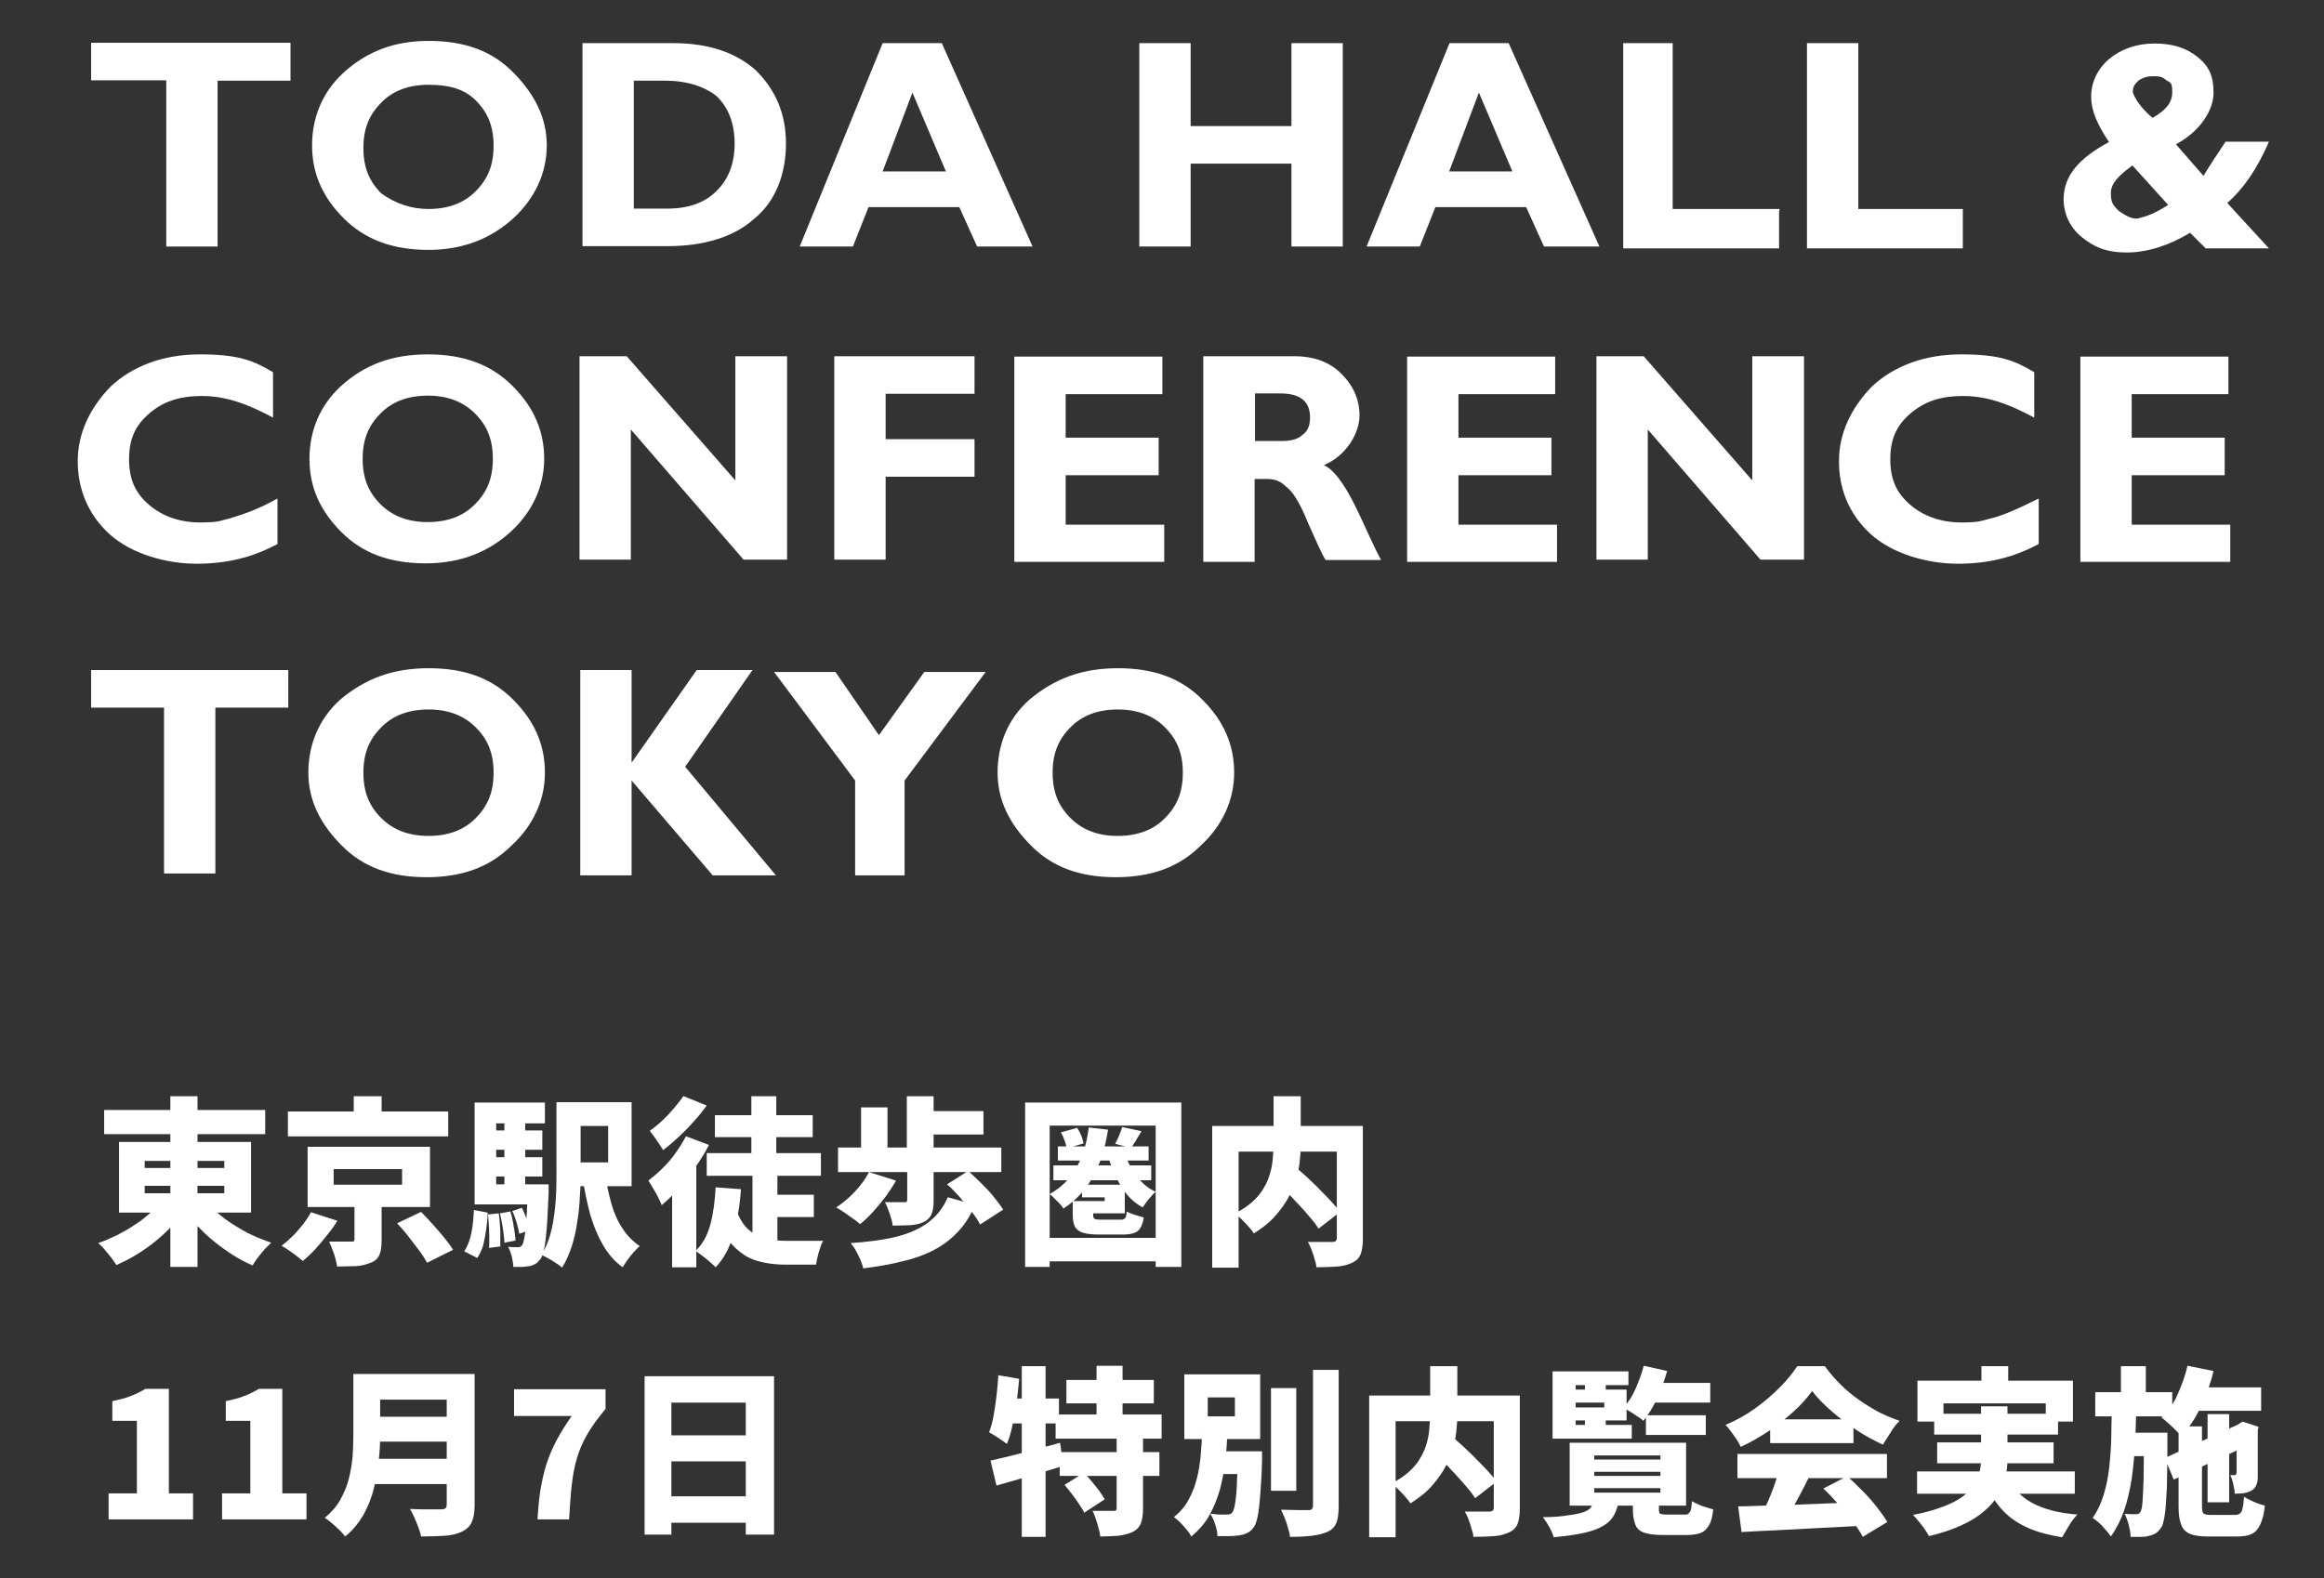
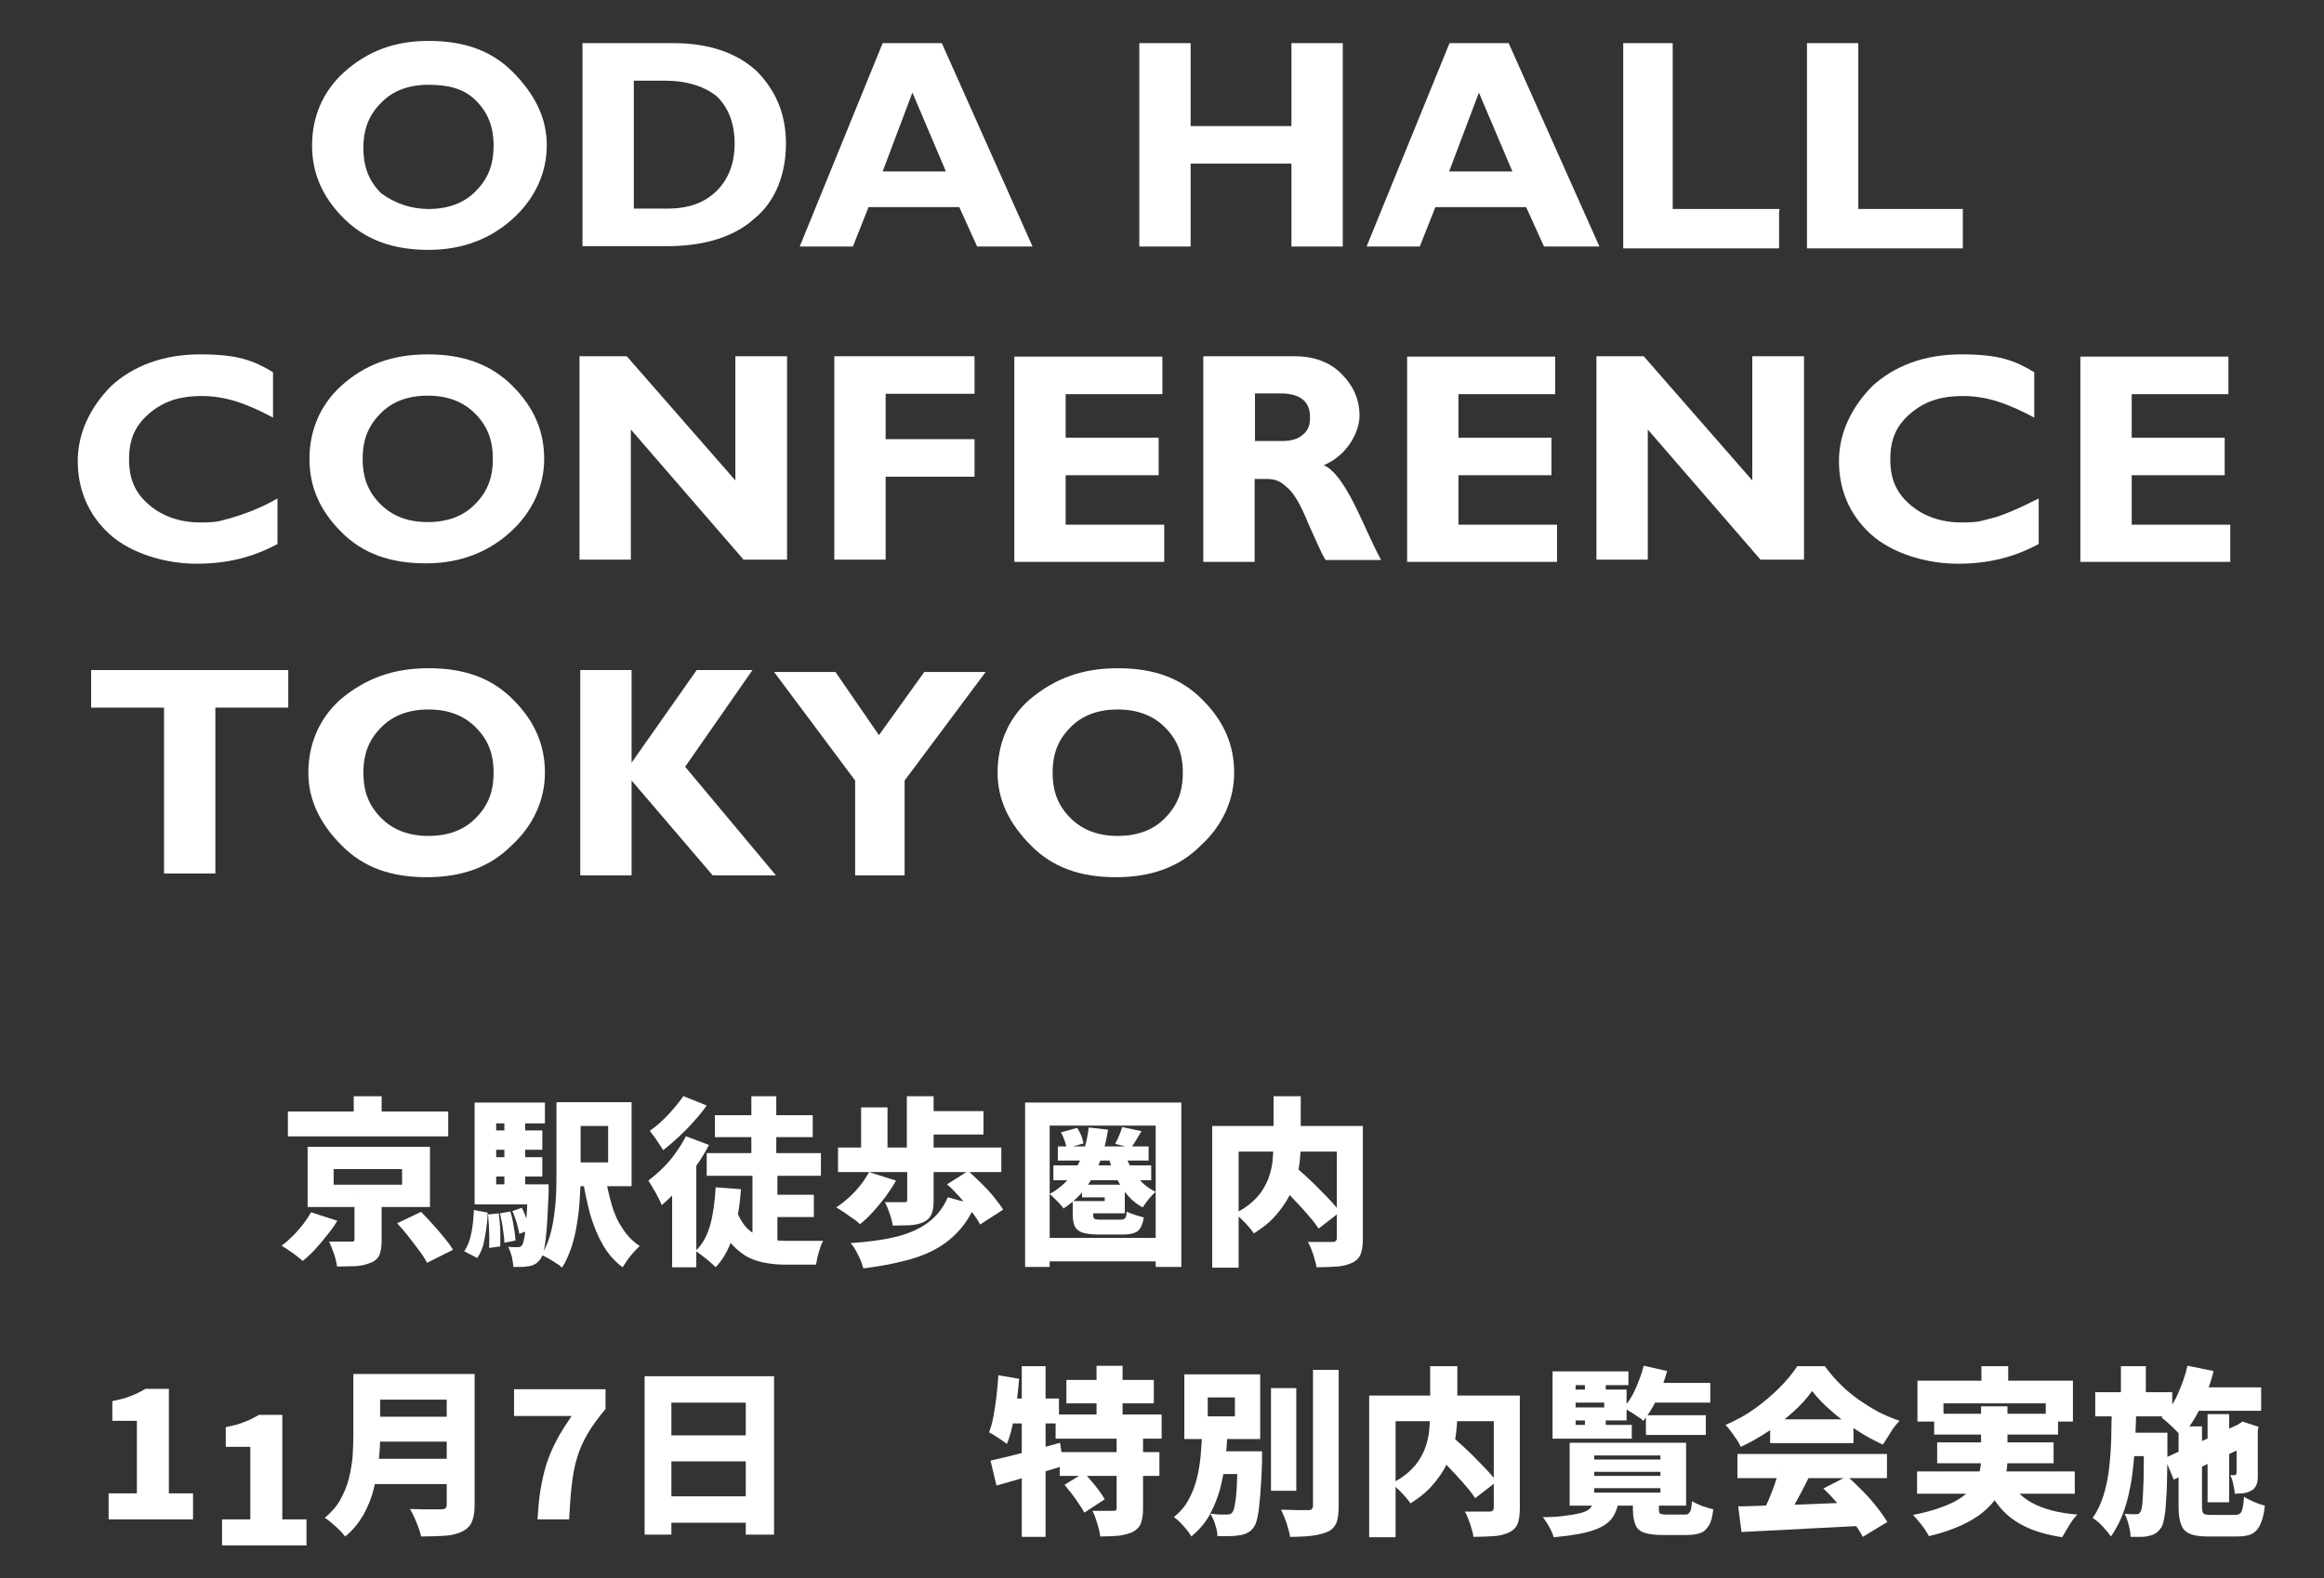
<svg xmlns="http://www.w3.org/2000/svg" version="1.1" viewBox="0 0 624.8 424.4">
  <rect x="0" y="0" width="624.8" height="424.4" fill="#333333" stroke="none" />
  <defs>
    <style>
      .cls-1 {
        fill: #fff;
      }
    </style>
  </defs>
  <g>
    <g id="_レイヤー_1">
      <g>
-         <path class="cls-1" d="M78.1,11.6v10.1h-19.6v44.6h-13.8V21.6h-20.2v-10.1h53.6Z" />
        <path class="cls-1" d="M115.2,11c9.6,0,17,2.6,22.8,8.5s9,12.2,9,19.6-3.2,14.3-9,19.6c-5.8,5.3-13.3,8.5-22.8,8.5s-17-2.7-22.8-8.5c-5.8-5.8-8.5-12.2-8.5-19.6s2.7-14.3,8.5-19.6c6.4-5.8,13.8-8.5,22.8-8.5ZM115.2,56.2c5.3,0,9.6-1.6,12.7-4.8,3.2-3.2,4.8-6.9,4.8-12.2s-1.6-9-4.8-12.2-7.4-4.2-12.7-4.2-9.6,1.6-12.7,4.8c-3.2,3.2-4.8,6.9-4.8,12.2s1.6,9,4.8,12.2c3.7,2.7,8,4.2,12.7,4.2Z" />
        <path class="cls-1" d="M156.6,11.6h24.4c9.6,0,17,2.6,22.3,7.4,5.3,5.3,8,11.7,8,19.6s-2.6,15.4-8.5,20.2c-5.3,4.8-13.3,7.4-23.4,7.4h-22.8V11.6ZM170.4,21.6v34.5h9c5.8,0,10.1-1.6,13.3-4.8,3.2-3.2,4.8-7.4,4.8-12.7s-1.6-9.6-4.8-12.7c-3.2-2.6-8-4.2-13.8-4.2h-8.5Z" />
        <path class="cls-1" d="M253.2,11.6l24.4,54.7h-14.9l-4.8-10.6h-24.4l-4.2,10.6h-14.3l22.3-54.7h15.9,0ZM254.3,46.1l-9-21.2-8,21.2h17,0Z" />
        <path class="cls-1" d="M361,11.6v54.7h-13.8v-22.3h-27.1v22.3h-13.8V11.6h13.8v22.3h27.1V11.6h13.8Z" />
        <path class="cls-1" d="M405.6,11.6l24.4,54.7h-14.9l-4.8-10.6h-24.4l-4.2,10.6h-14.3l22.3-54.7h15.9,0ZM406.6,46.1l-9-21.2-8,21.2h17,0Z" />
        <path class="cls-1" d="M478.3,56.7v10.1h-41.9V11.6h13.3v44.6h28.7v.5Z" />
        <path class="cls-1" d="M527.7,56.7v10.1h-41.9V11.6h13.8v44.6h28.1v.5h0Z" />
-         <path class="cls-1" d="M598.3,38.1h11.7c-3.2,7.4-6.9,12.7-11.2,16.5l11.2,12.2h-17l-4.2-4.2c-5.3,3.2-11.2,5.3-17,5.3s-9-1.6-12.2-4.2-4.8-6.4-4.8-10.1c0-6.4,4.2-11.1,12.2-15.4-3.2-4.8-4.8-8.5-4.8-12.2s1.6-7.4,4.8-10.1,7.4-4.2,12.2-4.2,8.5,1.1,11.7,3.7,4.2,5.3,4.2,9.6-3.2,10.1-10.1,13.8l7.4,8.5c1.6-2.7,3.7-5.8,5.8-9h0ZM582.9,55.1l-9.6-10.6c-3.7,2.7-5.8,4.8-5.8,7.4s.5,3.2,2.1,4.8c1.6,1.1,3.2,2.1,4.8,2.1,2.7-.5,5.3-1.6,8.5-3.7h0ZM578.7,31.7c3.7-2.1,5.3-4.2,5.3-6.9s-.5-2.6-1.6-3.2c-1.1-1.1-2.1-1.1-3.7-1.1s-2.7.5-3.7,1.1c-1.1,1.1-1.6,1.6-1.6,3.2.5,1.6,2.1,4.2,5.3,6.9Z" />
        <path class="cls-1" d="M74.6,134.1v12.2c-6.9,3.7-13.8,5.3-21.8,5.3s-17.5-2.6-23.4-8c-5.8-5.3-8.5-12.2-8.5-19.6s3.2-14.3,9-20.2c5.8-5.3,13.8-8.5,23.9-8.5s14.3,1.6,19.6,4.8v12.2c-6.9-3.7-12.7-5.8-19.1-5.8s-10.6,1.6-14.3,4.8c-3.7,3.2-5.3,6.9-5.3,12.2s1.6,9,5.3,12.2,8.5,4.8,13.8,4.8,5.3-.5,8-1.1c3.7-1.1,8-2.6,12.7-5.3h0Z" />
        <path class="cls-1" d="M115,95.3c9.6,0,17,2.7,22.8,8.5,5.8,5.8,8.5,12.2,8.5,19.6s-3.2,14.3-9,19.6c-5.8,5.3-13.3,8.5-22.8,8.5s-17-2.6-22.8-8.5c-5.8-5.8-8.5-12.2-8.5-19.6s2.7-14.3,8.5-19.6c6.4-5.8,13.8-8.5,23.4-8.5ZM115,140.4c5.3,0,9.6-1.6,12.7-4.8,3.2-3.2,4.8-6.9,4.8-12.2s-1.6-9-4.8-12.2c-3.2-3.2-7.4-4.8-12.7-4.8s-9.6,1.6-12.7,4.8c-3.2,3.2-4.8,6.9-4.8,12.2s1.6,9,4.8,12.2,7.4,4.8,12.7,4.8Z" />
        <path class="cls-1" d="M211.6,95.8v54.7h-11.7l-30.3-35v35h-13.8v-54.7h12.7l29.2,33.4v-33.4h13.8,0Z" />
        <path class="cls-1" d="M262,95.8v10.1h-23.9v12.2h23.9v10.1h-23.9v22.3h-13.8v-54.7h37.7Z" />
        <path class="cls-1" d="M313,141v10.1h-40.3v-55.2h39.8v10.1h-26v11.7h25v10.1h-25v13.3h26.5Z" />
        <path class="cls-1" d="M323.6,95.8h24.4c5.3,0,9.6,1.6,12.7,4.8,3.2,3.2,4.8,6.9,4.8,11.2s-3.2,10.6-9.6,13.3c2.6,1.1,5.3,4.8,8,10.1s4.8,10.6,7.4,15.4h-14.9c-1.1-1.6-2.6-5.3-4.8-10.1-2.1-5.3-4.2-8.5-5.8-9.6-1.6-1.6-3.2-2.1-5.3-2.1h-3.2v22.3h-13.8v-55.2h0ZM337.4,105.9v12.7h7.4c2.1,0,4.2-.5,5.3-1.6,1.6-1.1,2.1-2.7,2.1-4.8,0-4.2-2.6-6.4-8-6.4h-6.9Z" />
        <path class="cls-1" d="M418.6,141v10.1h-40.3v-55.2h39.8v10.1h-26v11.7h25v10.1h-25v13.3h26.5Z" />
        <path class="cls-1" d="M485,95.8v54.7h-11.7l-30.3-35v35h-13.8v-54.7h12.7l29.2,33.4v-33.4h13.8Z" />
        <path class="cls-1" d="M548.1,134.1v12.2c-6.9,3.7-13.8,5.3-21.8,5.3s-17.5-2.6-23.4-8-8.5-12.2-8.5-19.6,3.2-14.3,9-20.2c5.8-5.3,13.8-8.5,23.9-8.5s14.3,1.6,19.6,4.8v12.2c-6.9-3.7-12.7-5.8-19.1-5.8s-10.6,1.6-14.3,4.8c-3.7,3.2-5.3,6.9-5.3,12.2s1.6,9,5.3,12.2c3.7,3.2,8.5,4.8,13.8,4.8s5.3-.5,8-1.1,7.4-2.6,12.7-5.3h0Z" />
        <path class="cls-1" d="M599.6,141v10.1h-40.3v-55.2h39.8v10.1h-26v11.7h25v10.1h-25v13.3h26.5Z" />
        <path class="cls-1" d="M77.5,180.2v10.1h-19.6v44.6h-13.8v-44.6h-19.6v-10.1h53.1Z" />
        <path class="cls-1" d="M115.2,179.7c9.6,0,17,2.6,22.8,8.5,5.8,5.8,8.5,12.2,8.5,19.6s-3.2,14.3-9,19.6c-5.8,5.8-13.3,8.5-22.8,8.5s-17-2.6-22.8-8.5c-5.8-5.8-9-12.2-9-19.6s2.7-14.3,8.5-19.6c6.9-5.8,14.3-8.5,23.9-8.5ZM115.2,224.8c5.3,0,9.6-1.6,12.7-4.8,3.2-3.2,4.8-6.9,4.8-12.2s-1.6-9-4.8-12.2-7.4-4.8-12.7-4.8-9.6,1.6-12.7,4.8c-3.2,3.2-4.8,6.9-4.8,12.2s1.6,9,4.8,12.2,7.4,4.8,12.7,4.8Z" />
        <path class="cls-1" d="M202.3,180.2l-18.1,26,24.4,29.2h-17l-21.8-25.5v25.5h-13.8v-55.2h13.8v24.9l17.5-24.9h14.9Z" />
        <path class="cls-1" d="M229.9,235.4v-25.5l-21.8-29.2h16.5l11.7,17,12.2-17h16.5l-21.8,29.2v25.5h-13.3Z" />
        <path class="cls-1" d="M300.5,179.7c9.6,0,17,2.6,22.8,8.5,5.8,5.8,8.5,12.2,8.5,19.6s-3.2,14.3-9,19.6c-5.8,5.8-13.3,8.5-22.8,8.5s-17-2.6-22.8-8.5c-5.8-5.8-9-12.2-9-19.6s2.6-14.3,8.5-19.6c6.9-5.8,14.3-8.5,23.9-8.5ZM300.5,224.8c5.3,0,9.6-1.6,12.7-4.8,3.2-3.2,4.8-6.9,4.8-12.2s-1.6-9-4.8-12.2-7.4-4.8-12.7-4.8-9.6,1.6-12.7,4.8c-3.2,3.2-4.8,6.9-4.8,12.2s1.6,9,4.8,12.2,7.4,4.8,12.7,4.8Z" />
      </g>
      <g>
-         <path class="cls-1" d="M44.1,322.4l5.9,2.5c-1.1,1.6-2.3,3.2-3.7,4.7-1.4,1.5-2.9,2.9-4.5,4.2-1.6,1.3-3.3,2.5-5.1,3.6-1.8,1.1-3.6,2-5.4,2.8-.4-.6-.8-1.2-1.4-2-.6-.7-1.2-1.5-1.8-2.2-.6-.7-1.2-1.3-1.7-1.7,1.8-.6,3.5-1.4,5.2-2.2,1.7-.9,3.3-1.8,4.9-2.9,1.6-1,3-2.2,4.2-3.3,1.3-1.2,2.4-2.4,3.3-3.6ZM28,298.5h43.3v6.5H28v-6.5ZM32,307.1h35.5v19h-35.5v-19ZM38.9,312.2v1.9h21.4v-1.9h-21.4ZM38.9,318.9v2h21.4v-2h-21.4ZM45.8,294.8h7.3v45.9h-7.3v-45.9ZM55,322.7c.9,1.2,2.1,2.3,3.4,3.4,1.3,1.1,2.7,2.2,4.3,3.2,1.6,1,3.2,2,5,2.8,1.7.8,3.5,1.5,5.2,2.1-.5.5-1.1,1.1-1.8,1.8-.6.7-1.2,1.5-1.8,2.2-.6.8-1,1.5-1.4,2.1-1.8-.8-3.6-1.7-5.3-2.8-1.7-1.1-3.4-2.3-5-3.6-1.6-1.3-3.1-2.7-4.5-4.2-1.4-1.5-2.6-3-3.8-4.6l5.7-2.5Z" />
        <path class="cls-1" d="M83.6,326l7.1,2.3c-.8,1.3-1.7,2.6-2.8,3.9-1,1.3-2.1,2.6-3.2,3.8s-2.2,2.2-3.3,3.1c-.8-.7-1.7-1.4-2.8-2.2-1.1-.8-2.1-1.4-2.9-1.9,1.1-.8,2.1-1.7,3.1-2.7,1-1,1.9-2.1,2.8-3.2.8-1.1,1.5-2.1,2-3.1ZM77.4,298.9h43.1v6.7h-43.1v-6.7ZM82.7,308.4h32.9v16.2h-32.9v-16.2ZM95.2,322.3h7.4v11.3c0,1.7-.2,3-.6,3.9-.4.9-1.2,1.7-2.4,2.1-1.2.5-2.5.8-4,.9-1.5,0-3.2.1-5,.1-.1-1-.4-2.2-.8-3.4s-.9-2.3-1.3-3.3c.7,0,1.4,0,2.2,0,.8,0,1.5,0,2.2,0h1.4c.4,0,.7,0,.8-.1.1,0,.2-.3.2-.6v-11.1ZM89.7,314.4v4.2h18.4v-4.2h-18.4ZM95.1,294.8h7.5v7.4h-7.5v-7.4ZM106.7,329l6.5-3.1c1,1,2,2.1,3.1,3.3,1.1,1.2,2.1,2.4,3.1,3.6,1,1.2,1.8,2.3,2.4,3.3l-7,3.5c-.5-1-1.2-2.1-2.1-3.3-.9-1.2-1.9-2.5-2.9-3.8-1-1.3-2.1-2.5-3-3.5Z" />
        <path class="cls-1" d="M127.4,325.4l3.7.7c0,1.5-.2,3.1-.4,4.6-.2,1.5-.5,2.9-.8,4.2-.4,1.3-.9,2.4-1.6,3.4l-3.5-1.8c.9-1.3,1.5-2.9,1.9-4.8.4-1.9.6-4,.7-6.1ZM127.6,296.5h18.9v5.6h-13.1v18.7h-5.8v-24.3ZM127.6,318.5h16.6v5.4h-16.6v-5.4ZM131,304h14.8v5.2h-14.8v-5.2ZM131,311.2h14.8v5.2h-14.8v-5.2ZM131.2,326.6l2.9-.3c.2,1.4.3,3,.4,4.6,0,1.7,0,3.1,0,4.3l-3,.4c0-1.2.1-2.7,0-4.3,0-1.7-.2-3.2-.3-4.7ZM134.4,326.3l2.8-.5c.4,1.2.7,2.6.9,4,.3,1.5.4,2.7.5,3.8l-3,.6c0-1.1-.2-2.3-.4-3.8-.2-1.5-.5-2.8-.8-4.1ZM135.6,299.9h5.6v21.7h-5.6v-21.7ZM141.7,318.5h5.8c0,1.2,0,1.9,0,2.3-.2,3.8-.3,7-.5,9.4-.2,2.4-.4,4.3-.7,5.6-.3,1.3-.6,2.2-1,2.8-.5.6-.9,1.1-1.4,1.3-.5.3-1,.5-1.6.6-.5,0-1.1.2-1.9.2-.7,0-1.5,0-2.4,0,0-.8-.2-1.8-.4-2.8-.3-1-.6-1.9-1-2.6.5,0,1,.1,1.4.1.4,0,.8,0,1.1,0s.5,0,.7-.1c.2,0,.4-.3.6-.5.2-.3.4-1,.6-2.1.2-1,.3-2.6.5-4.8s.3-5,.4-8.5v-1ZM137.7,325.7l2.6-.9c.5,1,.9,2,1.3,3.1.4,1.1.6,2.1.8,2.9l-2.8,1c-.1-.8-.4-1.8-.7-3-.4-1.2-.7-2.2-1.2-3.2ZM149.7,296.4h6.4v18.8c0,2,0,4.1-.2,6.4-.1,2.3-.3,4.6-.7,6.9-.3,2.3-.8,4.5-1.5,6.7-.7,2.1-1.5,4-2.6,5.7-.4-.4-.9-.8-1.6-1.2-.7-.5-1.4-.9-2.1-1.3-.7-.4-1.3-.7-1.9-.9,1.3-2,2.2-4.3,2.8-6.9.6-2.6.9-5.2,1.1-7.8.2-2.7.2-5.1.2-7.5v-18.8ZM153,296.4h16.8v22.6h-16.8v-6.4h10.5v-9.8h-10.5v-6.4ZM162.7,316c.4,2.7,1,5.3,1.7,7.8.7,2.5,1.7,4.7,3,6.6,1.2,1.9,2.8,3.5,4.6,4.7-.5.4-1,1-1.6,1.6-.6.7-1.2,1.4-1.7,2.1-.5.7-.9,1.4-1.3,2-2.2-1.6-3.9-3.6-5.3-6-1.4-2.4-2.5-5.1-3.4-8.1-.8-3-1.5-6.3-2.1-9.9l6-.9Z" />
        <path class="cls-1" d="M184.5,305.6l6.1,2.3c-1,2-2.2,3.9-3.6,5.9-1.4,2-2.9,3.9-4.4,5.7-1.6,1.8-3.2,3.3-4.7,4.6-.2-.5-.5-1.2-.9-2-.4-.8-.9-1.7-1.4-2.5-.5-.9-.9-1.5-1.3-2.1,1.3-1,2.6-2.1,3.8-3.3,1.3-1.3,2.5-2.6,3.5-4.1,1.1-1.5,2-3,2.8-4.5ZM183.8,294.8l6.2,2.5c-1,1.4-2.2,2.9-3.5,4.3-1.3,1.5-2.7,2.9-4.1,4.2-1.4,1.3-2.8,2.5-4.1,3.5-.3-.5-.7-1-1.1-1.7-.4-.6-.9-1.3-1.3-1.9-.5-.6-.9-1.2-1.2-1.6,1.1-.8,2.3-1.7,3.4-2.8,1.2-1.1,2.2-2.2,3.2-3.4,1-1.2,1.8-2.2,2.5-3.2ZM180.7,316.8l6-6,.5.2v29.8h-6.5v-24ZM192.4,319.3l6.8.5c-.3,4.5-1,8.5-2,12.1-1,3.6-2.6,6.6-4.8,8.9-.4-.4-.9-.9-1.5-1.4-.7-.6-1.3-1.1-2.1-1.7-.7-.5-1.3-1-1.8-1.3,1.9-1.8,3.2-4.2,4-7.2.8-3,1.2-6.3,1.4-9.9ZM190,310.1h30.7v6.1h-30.7v-6.1ZM192.2,299.9h26.3v5.9h-26.3v-5.9ZM198,325.5c.6,1.7,1.4,3.1,2.3,4.2.9,1.1,2,1.9,3.2,2.5,1.2.6,2.5,1,3.9,1.2,1.4.2,2.9.3,4.4.3h4.5c.9,0,1.9,0,2.8,0,.9,0,1.6,0,2.2,0-.3.5-.6,1.1-.8,1.9-.3.8-.5,1.6-.7,2.4-.2.8-.3,1.5-.4,2.1h-8.1c-2.2,0-4.2-.2-6.1-.6-1.9-.4-3.6-1-5.1-2s-2.9-2.2-4.2-3.9c-1.2-1.7-2.3-3.8-3.2-6.4l5.3-1.8ZM202,294.8h6.7v19.1h-6.7v-19.1ZM202.3,315.6h6.7v20.4l-6.7-2.7v-17.7ZM205.5,321.3h13.3v6h-13.3v-6Z" />
        <path class="cls-1" d="M233.6,315.2l7.3,2.3c-.8,1.4-1.8,2.9-2.8,4.3-1.1,1.4-2.2,2.8-3.4,4.1-1.2,1.3-2.3,2.4-3.5,3.3-.5-.5-1.1-1-1.9-1.5-.8-.6-1.6-1.1-2.4-1.7-.8-.5-1.5-1-2.1-1.3,1.7-1.1,3.4-2.5,5-4.2,1.6-1.7,2.8-3.4,3.8-5.2ZM225.3,308.6h43.9v6.6h-43.9v-6.6ZM254.9,322l7.3,2c-1.3,2.9-2.8,5.3-4.7,7.3-1.9,2-4,3.6-6.5,4.9-2.5,1.3-5.3,2.3-8.4,3-3.1.8-6.6,1.4-10.5,1.9-.3-1.1-.7-2.3-1.4-3.6-.6-1.3-1.3-2.4-2-3.2,4.4-.3,8.4-.8,11.8-1.6,3.4-.8,6.3-2,8.7-3.7,2.4-1.7,4.3-4,5.6-7ZM231.5,297.8h7.1v13.3h-7.1v-13.3ZM243.9,314.5h7.1v8.5c0,1.5-.2,2.7-.6,3.6-.4.9-1.1,1.6-2.2,2.1-1.1.5-2.3.7-3.7.8-1.4,0-2.9.1-4.5.1-.1-1-.4-2-.8-3.2-.4-1.2-.8-2.2-1.3-3.1.6,0,1.3,0,2,0,.7,0,1.4,0,1.9,0h1.2c.4,0,.6,0,.7-.1.1,0,.2-.3.2-.5v-8.3ZM243.8,294.8h7.2v17.4h-7.2v-17.4ZM248.1,298.8h16.3v6.3h-16.3v-6.3ZM254.6,318.5l5.7-3.6c1.1,1,2.3,2.1,3.5,3.3,1.2,1.2,2.4,2.4,3.4,3.7s1.9,2.4,2.5,3.4l-6.2,4c-.5-1-1.3-2.2-2.3-3.5-1-1.3-2.1-2.6-3.2-3.9-1.2-1.3-2.3-2.5-3.5-3.5Z" />
        <path class="cls-1" d="M275.6,296.5h42v44.2h-6.9v-38h-28.5v38h-6.6v-44.2ZM279.8,332.9h34.6v6.3h-34.6v-6.3ZM292.6,303.2l5.3.6c-.8,5-2.1,9.2-4.1,12.7-1.9,3.5-4.6,6.4-7.9,8.5-.2-.4-.6-.8-1-1.3-.5-.5-1-1-1.4-1.4-.5-.5-.9-.9-1.3-1.2,3.1-1.7,5.5-4.1,7.2-7.1,1.7-3,2.8-6.6,3.3-10.8ZM283.2,313.4h26.3v4h-26.3v-4ZM284.4,308.3h24.4v3.8h-24.4v-3.8ZM285.3,304.5l4.3-1.2c.4.6.8,1.4,1.1,2.1.3.8.5,1.5.6,2.1l-4.6,1.3c0-.6-.2-1.3-.5-2.1-.3-.8-.6-1.6-1-2.2ZM288.3,323h5.6v3.7c0,.6.1.9.4,1.1.2.1.8.2,1.7.2h5.2c.4,0,.7,0,1-.2.2-.1.4-.3.5-.6.1-.3.2-.8.2-1.4.5.3,1.3.6,2.2.9.9.3,1.7.5,2.4.7-.2,1.2-.5,2.2-.9,2.8-.4.7-1,1.2-1.8,1.4-.8.3-1.8.4-3,.4h-6.5c-1.8,0-3.2-.2-4.2-.5-1-.3-1.7-.9-2.1-1.6-.4-.8-.6-1.9-.6-3.2v-3.7ZM291.1,323h5.9v-1h-6.1v-3.4h11.5v7.7h-11.3v-3.4ZM302.3,309.9c.7,2.3,1.8,4.3,3.2,6.3,1.4,1.9,3.2,3.4,5.2,4.3-.6.5-1.2,1.2-1.9,2-.7.9-1.2,1.6-1.6,2.2-2.4-1.3-4.3-3.2-5.8-5.7-1.5-2.4-2.7-5.2-3.5-8.2l4.4-1ZM301.7,303.1l5.2,1.1c-.5.9-1.1,1.7-1.5,2.5-.5.8-.9,1.4-1.3,2l-4.3-1.1c.4-.7.7-1.4,1.1-2.3.4-.9.6-1.6.8-2.2Z" />
        <path class="cls-1" d="M325.9,302.8h36.6v6.9h-29.5v31.2h-7.1v-38.1ZM342.5,294.8h7.2v12.8c0,1.6-.1,3.3-.3,5-.2,1.7-.6,3.5-1.2,5.2-.5,1.7-1.3,3.4-2.3,5.1-1,1.6-2.2,3.2-3.6,4.7-1.4,1.5-3.2,2.8-5.2,4.1-.3-.5-.8-1.1-1.4-1.8-.6-.7-1.2-1.3-1.9-2-.6-.6-1.3-1.2-1.8-1.6,1.9-.9,3.5-2,4.8-3.2,1.3-1.2,2.3-2.4,3-3.7.8-1.3,1.3-2.6,1.7-4,.4-1.4.6-2.7.7-4.1s.2-2.6.2-3.8v-12.8ZM342.6,317.4l5.4-3.9c1,.9,2,1.9,3.2,2.9,1.1,1.1,2.3,2.1,3.4,3.3,1.1,1.1,2.2,2.2,3.2,3.3,1,1.1,1.8,2,2.5,2.9l-5.8,4.5c-.6-.9-1.3-1.9-2.2-2.9-.9-1.1-1.9-2.2-3-3.4-1.1-1.2-2.2-2.3-3.3-3.5-1.1-1.1-2.2-2.2-3.2-3.2ZM359.4,302.8h7v30.3c0,1.8-.2,3.2-.6,4.2-.4,1-1.2,1.8-2.3,2.3-1.1.5-2.4.9-4,1-1.6.1-3.4.2-5.6.2,0-.6-.2-1.4-.5-2.2-.2-.9-.5-1.7-.8-2.5-.3-.8-.6-1.5-1-2.1.8,0,1.7,0,2.6,0,.9,0,1.7,0,2.5,0h1.5c.5,0,.8-.1.9-.3.2-.1.3-.4.3-.8v-30.2Z" />
        <path class="cls-1" d="M29.2,408.6v-7h7.6v-19.5h-6.6v-5.3c1.9-.4,3.6-.8,5-1.4,1.4-.5,2.7-1.2,3.9-1.9h6.3v28.1h6.5v7h-22.7Z" />
-         <path class="cls-1" d="M59.7,408.6v-7h7.6v-19.5h-6.6v-5.3c1.9-.4,3.6-.8,5-1.4,1.4-.5,2.7-1.2,3.9-1.9h6.3v28.1h6.5v7h-22.7Z" />
+         <path class="cls-1" d="M59.7,408.6h7.6v-19.5h-6.6v-5.3c1.9-.4,3.6-.8,5-1.4,1.4-.5,2.7-1.2,3.9-1.9h6.3v28.1h6.5v7h-22.7Z" />
        <path class="cls-1" d="M95,369.5h7.2v16.6c0,2.1-.1,4.4-.4,6.8-.2,2.4-.7,4.9-1.3,7.4-.6,2.5-1.6,4.9-2.8,7.1-1.3,2.2-2.9,4.2-4.9,5.8-.4-.5-.9-1.1-1.5-1.7-.7-.7-1.4-1.3-2.1-1.9-.7-.6-1.3-1.1-1.9-1.4,1.8-1.5,3.2-3.1,4.2-4.9,1-1.8,1.8-3.7,2.3-5.7.5-2,.8-3.9,1-5.9.1-2,.2-3.8.2-5.7v-16.6ZM99.8,392.3h23.5v6.8h-23.5v-6.8ZM100,369.5h23.5v6.9h-23.5v-6.9ZM100,381h23.7v6.7h-23.7v-6.7ZM120.1,369.5h7.5v35.3c0,2-.3,3.5-.8,4.6-.5,1.1-1.4,1.9-2.6,2.5-1.3.6-2.8,1-4.6,1.1-1.8.1-3.9.2-6.4.2-.1-.7-.4-1.5-.7-2.4-.3-.9-.7-1.8-1.1-2.7-.4-.9-.8-1.7-1.2-2.3,1,0,2.1.1,3.3.1,1.1,0,2.2,0,3.1,0h2c.5,0,.9-.1,1.2-.3.2-.2.3-.6.3-1v-35.2Z" />
        <path class="cls-1" d="M144.5,408.6c.2-2.9.4-5.5.8-7.9.4-2.4.9-4.7,1.6-6.9.7-2.2,1.6-4.3,2.7-6.4s2.5-4.3,4.1-6.6h-15.5v-7.2h24.6v5.3c-2,2.4-3.7,4.7-4.9,6.8-1.2,2.1-2.2,4.3-2.8,6.5-.7,2.2-1.1,4.7-1.4,7.3-.3,2.6-.5,5.7-.7,9.1h-8.6Z" />
        <path class="cls-1" d="M173.2,370.1h34.9v42.6h-7.6v-35.5h-20v35.5h-7.2v-42.6ZM178.2,386h25.5v7h-25.5v-7ZM178.2,402.4h25.5v7.1h-25.5v-7.1Z" />
        <path class="cls-1" d="M268.2,369.8l5.8,1c-.2,2.1-.4,4.3-.7,6.4-.3,2.2-.7,4.2-1.1,6.1s-.9,3.6-1.5,5c-.4-.3-.8-.6-1.4-1-.6-.4-1.2-.8-1.8-1.2-.6-.4-1.2-.7-1.6-.9.5-1.3.9-2.7,1.2-4.4.3-1.7.6-3.5.8-5.3.2-1.9.4-3.8.5-5.6ZM266.3,392.8c1.6-.4,3.4-.8,5.5-1.3,2-.5,4.2-1.1,6.5-1.7,2.3-.6,4.5-1.2,6.7-1.8l.9,6.2c-3,.9-6.1,1.9-9.3,2.8-3.2.9-6.1,1.8-8.7,2.5l-1.6-6.7ZM270.1,376.1h14.6v6.7h-15.9l1.4-6.7ZM274.7,367.4h6.4v45.9h-6.4v-45.9ZM283.8,380.4h28.5v6.5h-28.5v-6.5ZM284.9,390.5h26.8v6.4h-26.8v-6.4ZM286.2,399.3l5.2-3.2c.7.7,1.4,1.4,2.1,2.3.7.8,1.4,1.7,2,2.5.6.8,1.1,1.6,1.5,2.3l-5.5,3.6c-.3-.7-.8-1.4-1.4-2.3s-1.2-1.8-1.9-2.7c-.7-.9-1.4-1.7-2-2.5ZM286.7,371.1h23.5v6.3h-23.5v-6.3ZM300.3,386.3h7v19.4c0,1.7-.2,3-.6,4-.4,1-1.1,1.7-2.2,2.3-1.1.5-2.4.8-3.8,1-1.4.1-3.1.2-4.9.2-.1-1-.4-2.2-.8-3.5-.4-1.3-.8-2.5-1.3-3.4,1,0,2.1,0,3.2,0,1.1,0,1.9,0,2.3,0s.7,0,.8-.1.2-.3.2-.6v-19.2ZM294.8,367.3h7v16.8h-7v-16.8Z" />
        <path class="cls-1" d="M323.1,385.3h6.9c-.1,2.5-.3,5.1-.6,7.7-.3,2.6-.8,5.1-1.4,7.5-.7,2.4-1.6,4.7-2.8,6.9-1.2,2.2-2.9,4.1-4.9,5.8-.5-.9-1.2-1.8-2.1-2.8-.9-1-1.7-1.8-2.6-2.4,1.7-1.4,3.1-3,4-4.8,1-1.8,1.7-3.7,2.2-5.7.5-2,.8-4,1-6.1.2-2.1.3-4.2.4-6.2ZM318.4,369.6h20.4v17.4h-20.4v-17.4ZM324.7,375.8v5.1h7.3v-5.1h-7.3ZM325.1,390.3h10.9v6.1h-10.9v-6.1ZM332.8,390.3h6.5c0,.6,0,1.1,0,1.5s0,.7,0,1c-.1,3.8-.3,6.9-.5,9.4-.2,2.4-.4,4.3-.7,5.7s-.6,2.3-1.1,2.9c-.5.7-1.1,1.2-1.8,1.5-.6.3-1.3.5-2.1.6-.7.1-1.5.2-2.6.2-1,0-2.1,0-3.2,0,0-.9-.2-2-.6-3.1-.3-1.1-.8-2.1-1.3-2.9.9,0,1.7.2,2.5.2.8,0,1.4,0,1.8,0s.7,0,.9-.1c.2,0,.5-.2.7-.5.3-.3.5-1,.7-2.1s.4-2.7.5-4.8c.1-2.1.2-4.9.3-8.4v-1ZM341.7,373.3h6.8v27.6h-6.8v-27.6ZM352.9,368.4h7v36.6c0,2-.2,3.5-.6,4.5-.4,1-1.2,1.9-2.3,2.4-1.1.5-2.6.9-4.3,1.1-1.7.2-3.7.3-5.9.3,0-.7-.3-1.5-.5-2.3s-.5-1.8-.9-2.7c-.3-.9-.7-1.6-1-2.3,1.5,0,3,.1,4.4.1,1.4,0,2.4,0,2.9,0s.8,0,1-.3c.2-.2.3-.5.3-.9v-36.6Z" />
        <path class="cls-1" d="M368.1,375.3h36.6v6.9h-29.5v31.2h-7.1v-38.1ZM384.6,367.4h7.2v12.8c0,1.6-.1,3.3-.3,5-.2,1.7-.6,3.5-1.2,5.2-.5,1.7-1.3,3.4-2.3,5.1-1,1.6-2.2,3.2-3.6,4.7-1.4,1.5-3.2,2.8-5.2,4.1-.3-.5-.8-1.1-1.4-1.8-.6-.7-1.2-1.3-1.9-2-.6-.6-1.3-1.2-1.8-1.6,1.9-.9,3.5-2,4.8-3.2,1.3-1.2,2.3-2.4,3-3.7.8-1.3,1.3-2.6,1.7-4,.4-1.4.6-2.7.7-4.1s.2-2.6.2-3.8v-12.8ZM384.7,389.9l5.4-3.9c1,.9,2,1.9,3.2,2.9,1.1,1.1,2.3,2.1,3.4,3.3,1.1,1.1,2.2,2.2,3.2,3.3,1,1.1,1.8,2,2.5,2.9l-5.8,4.5c-.6-.9-1.3-1.9-2.2-2.9-.9-1.1-1.9-2.2-3-3.4-1.1-1.2-2.2-2.3-3.3-3.5-1.1-1.1-2.2-2.2-3.2-3.2ZM401.6,375.3h7v30.3c0,1.8-.2,3.2-.6,4.2-.4,1-1.2,1.8-2.3,2.3-1.1.5-2.4.9-4,1-1.6.1-3.4.2-5.6.2,0-.6-.2-1.4-.5-2.2-.2-.9-.5-1.7-.8-2.5-.3-.8-.6-1.5-1-2.1.8,0,1.7,0,2.6,0,.9,0,1.7,0,2.5,0h1.5c.5,0,.8-.1.9-.3.2-.1.3-.4.3-.8v-30.2Z" />
        <path class="cls-1" d="M428.3,403.8h6.9c-.3,1.4-.7,2.6-1.3,3.7-.6,1.1-1.5,2-2.8,2.8-1.3.8-3,1.4-5.1,1.9-2.2.5-5,.9-8.3,1.2-.2-.8-.6-1.7-1.2-2.8s-1.2-1.9-1.7-2.6c2.8,0,5.1-.2,6.8-.5,1.7-.2,3-.5,4-.8.9-.3,1.6-.7,2-1.2.4-.5.7-1.1.9-1.8ZM437.8,368.8v3.7h-14.2v10.7h15.1v3.7h-21.3v-18.1h20.5ZM420.8,373.7h16.5v8.3h-16.5v-3.5h10.5v-1.3h-10.5v-3.5ZM422,388h31.3v16.9h-31.3v-16.9ZM426.1,370.5h5.6v4.6h-5.6v-4.6ZM426.1,379.7h5.6v4.6h-5.6v-4.6ZM428.6,391.4v1.1h17.8v-1.1h-17.8ZM428.6,395.8v1.1h17.8v-1.1h-17.8ZM428.6,400.2v1.2h17.8v-1.2h-17.8ZM442,367.3l6.2,1.4c-.7,2.5-1.6,5-2.7,7.4-1.1,2.4-2.4,4.4-3.7,6-.4-.4-.9-.8-1.6-1.2-.7-.5-1.3-.9-2-1.3-.7-.4-1.3-.8-1.8-1,1.3-1.4,2.4-3,3.3-5.1s1.7-4.1,2.2-6.2ZM439.1,403.1h6.9v2.9c0,.6.1,1,.4,1.1s.8.2,1.7.2h4.8c.5,0,.9,0,1.1-.3s.5-.5.6-1c.1-.5.2-1.3.3-2.3.6.4,1.5.8,2.7,1.3,1.2.4,2.2.7,3,.9-.2,1.8-.5,3.2-1.1,4.2s-1.2,1.7-2.2,2.1c-1,.4-2.2.6-3.8.6h-6.4c-2.2,0-3.8-.2-5-.6-1.2-.4-2-1.1-2.4-2.1-.4-1-.7-2.3-.7-4v-3ZM442.5,380.6h16.1v5.3h-16.1v-5.3ZM442.8,371.9h17v5.3h-17v-5.3Z" />
        <path class="cls-1" d="M487.1,374.2c-1.3,1.8-2.9,3.6-4.9,5.4-2,1.8-4.2,3.6-6.6,5.2-2.4,1.6-5,3.1-7.6,4.3-.3-.6-.6-1.2-1.1-2-.5-.7-1-1.4-1.5-2.1-.5-.7-1-1.3-1.5-1.8,2.8-1.2,5.4-2.6,7.9-4.4,2.5-1.8,4.7-3.7,6.7-5.7,2-2,3.5-3.9,4.7-5.7h7.4c1.3,1.8,2.7,3.4,4.2,4.9,1.5,1.5,3.2,2.9,4.9,4.1,1.7,1.2,3.5,2.3,5.3,3.3,1.8.9,3.7,1.7,5.7,2.4-.9.9-1.7,1.9-2.4,3.1s-1.5,2.3-2.1,3.3c-2.4-1.1-4.8-2.4-7.2-4-2.4-1.6-4.7-3.3-6.7-5.1-2.1-1.8-3.8-3.6-5.1-5.3ZM467.1,391h40.2v6.5h-40.2v-6.5ZM467.2,405.1c2.9,0,6.3-.2,10.1-.3,3.8-.1,7.7-.2,11.9-.4,4.1-.2,8.2-.3,12.2-.5l-.2,6.4c-3.9.2-7.8.4-11.8.6-4,.2-7.8.4-11.4.6s-6.9.3-9.8.5l-.9-6.9ZM478.1,395.3l8.1,2.2c-.7,1.5-1.5,3-2.3,4.5-.8,1.5-1.6,2.9-2.3,4.2-.8,1.3-1.5,2.5-2.1,3.5l-6.1-2c.6-1.2,1.2-2.4,1.9-3.9.6-1.4,1.2-2.9,1.7-4.3.5-1.5,1-2.9,1.3-4.2ZM475.9,381.7h22.4v6.4h-22.4v-6.4ZM490.4,400.2l6.2-3.2c1.4,1.2,2.8,2.6,4.2,4,1.4,1.4,2.7,2.9,3.8,4.3s2.1,2.8,2.8,4l-6.6,4c-.6-1.2-1.5-2.6-2.7-4.1-1.1-1.5-2.4-3.1-3.8-4.6-1.4-1.6-2.7-3-4.1-4.3Z" />
        <path class="cls-1" d="M532.6,378.2h7.1v14.2c0,1.7-.2,3.4-.6,5-.4,1.7-1,3.3-2,4.8-.9,1.5-2.2,3-3.8,4.3-1.6,1.4-3.6,2.6-6,3.7s-5.3,2.1-8.7,2.9c-.3-.5-.6-1.1-1.1-1.8-.5-.7-1-1.4-1.6-2.1-.6-.7-1.1-1.3-1.6-1.8,3.2-.6,5.9-1.4,8-2.2,2.2-.8,3.9-1.7,5.3-2.7s2.4-2.1,3.1-3.2c.7-1.1,1.2-2.3,1.5-3.5.3-1.2.4-2.4.4-3.7v-14.1ZM515.4,395.7h42.4v6h-42.4v-6ZM515.6,371.3h41.7v11h-7.3v-4.9h-27.5v4.9h-7v-11ZM520,380.2h33.3v5.6h-33.3v-5.6ZM520.8,387.9h31.3v5.6h-31.3v-5.6ZM532.7,367.4h7.2v8.1h-7.2v-8.1ZM539.5,396.9c1.4,3.1,3.7,5.5,6.7,7.2,3.1,1.7,7.1,2.8,12.3,3.2-.7.7-1.5,1.7-2.2,2.9s-1.4,2.3-1.9,3.2c-3.8-.6-7.1-1.5-9.8-2.8s-4.9-2.9-6.7-5-3.3-4.6-4.6-7.5l6.3-1.3Z" />
        <path class="cls-1" d="M567.7,378.5h6.6c0,3.4-.2,6.7-.3,9.9-.2,3.3-.5,6.4-.9,9.3-.5,3-1.1,5.8-2,8.4-.9,2.6-2.1,5-3.6,7.1-.5-.8-1.3-1.7-2.2-2.7-.9-1-1.8-1.7-2.7-2.3,1.3-1.8,2.2-3.8,2.9-6,.7-2.2,1.2-4.6,1.5-7.1.3-2.5.5-5.2.6-8,0-2.8.1-5.7.2-8.6ZM563.3,374.4h20.7v6.5h-20.7v-6.5ZM570.2,367.4h6.7v9.1h-6.7v-9.1ZM576.4,385.3h6.3v2.6c0,3.8,0,7-.1,9.7,0,2.7-.2,4.9-.3,6.7-.1,1.8-.3,3.2-.5,4.2-.2,1-.4,1.7-.7,2.2-.5.7-1,1.3-1.5,1.6-.5.3-1.1.6-1.8.7-.6.2-1.3.3-2.2.3-.8,0-1.8,0-2.8,0,0-.9-.2-2-.5-3.2-.3-1.2-.7-2.2-1.1-3,.6,0,1.2.1,1.7.1.5,0,.9,0,1.3,0s.5,0,.7-.1c.2,0,.4-.3.6-.6.2-.4.4-1.2.5-2.5.1-1.3.2-3.4.3-6.2,0-2.8.1-6.5.1-11.2v-1.3ZM571.2,385.3h7.4v6.3h-7.4v-6.3ZM588.2,367.3l6.9,1.4c-.8,3.4-2,6.7-3.5,9.8-1.5,3.1-3.2,5.7-5.2,7.7-.4-.5-.9-1-1.5-1.6-.6-.6-1.3-1.3-2-1.9-.7-.6-1.2-1.1-1.8-1.5,1.7-1.6,3.2-3.6,4.3-6.1s2.1-5.1,2.7-7.8ZM582,392.1l21-9.6,2.4,5.7-21,9.7-2.4-5.8ZM585.8,383.6h6.2v21.4c0,1.1.1,1.7.4,2s1,.4,2.1.4h6.3c.6,0,1.1-.1,1.4-.4.3-.2.6-.7.7-1.4.2-.7.3-1.7.4-3.1.7.5,1.6.9,2.7,1.4,1.1.5,2.1.8,2.9,1-.2,2.1-.6,3.7-1.2,5s-1.3,2.1-2.3,2.6c-1,.5-2.4.7-4,.7h-7.7c-2.1,0-3.7-.2-4.9-.7s-2-1.3-2.4-2.5c-.5-1.2-.7-2.8-.7-4.9v-21.4ZM588.1,373.1h19.8v6.3h-19.8v-6.3ZM593.5,380.3h5.8v23.7h-5.8v-23.7ZM601.1,383.7h-.4l1.1-.7,1.1-.7,4.3,1.4-.2.9v8.3c0,1.1,0,2,0,2.7s0,1.3,0,1.7c0,.9-.2,1.7-.5,2.3-.3.6-.8,1.1-1.5,1.4-.6.3-1.3.5-2.1.6-.8,0-1.5.1-2.1.1,0-.8-.2-1.6-.4-2.6-.2-1-.5-1.8-.8-2.4.2,0,.4,0,.6,0h.5c.2,0,.3,0,.4-.1,0,0,.1-.2.2-.5,0-.1,0-.5,0-1,0-.5,0-1.3,0-2.3v-9.2Z" />
      </g>
    </g>
  </g>
</svg>